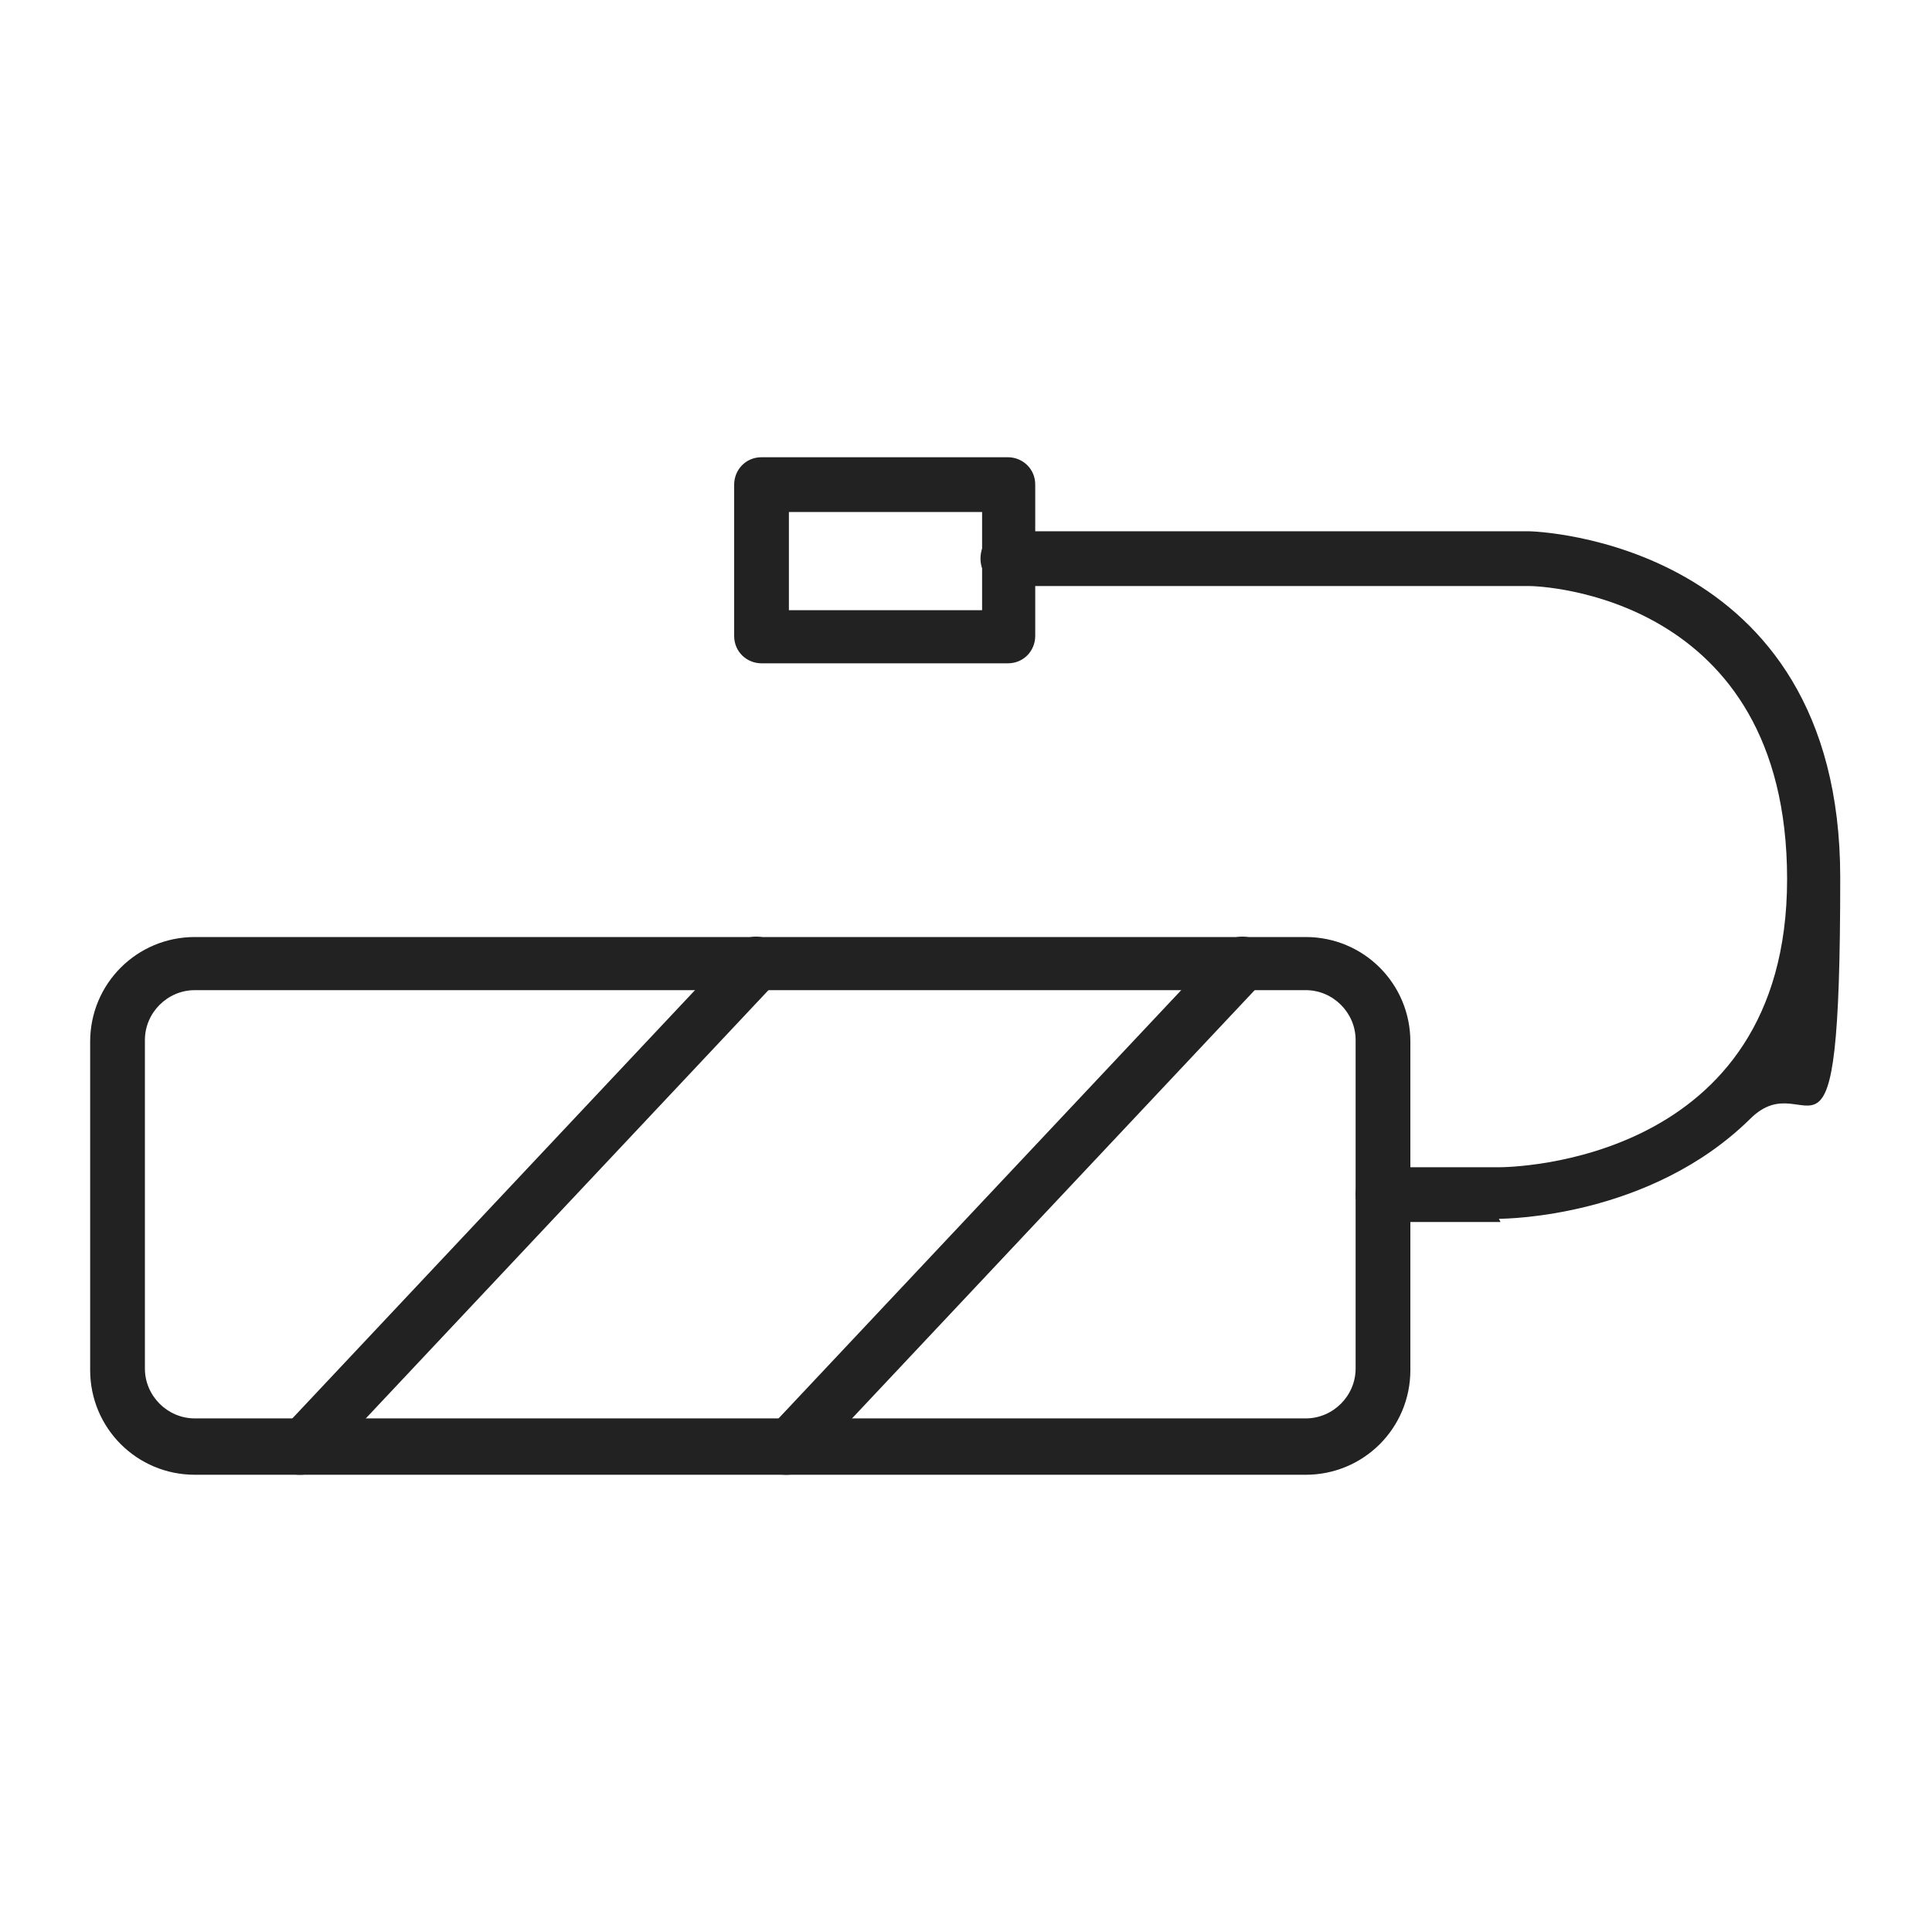
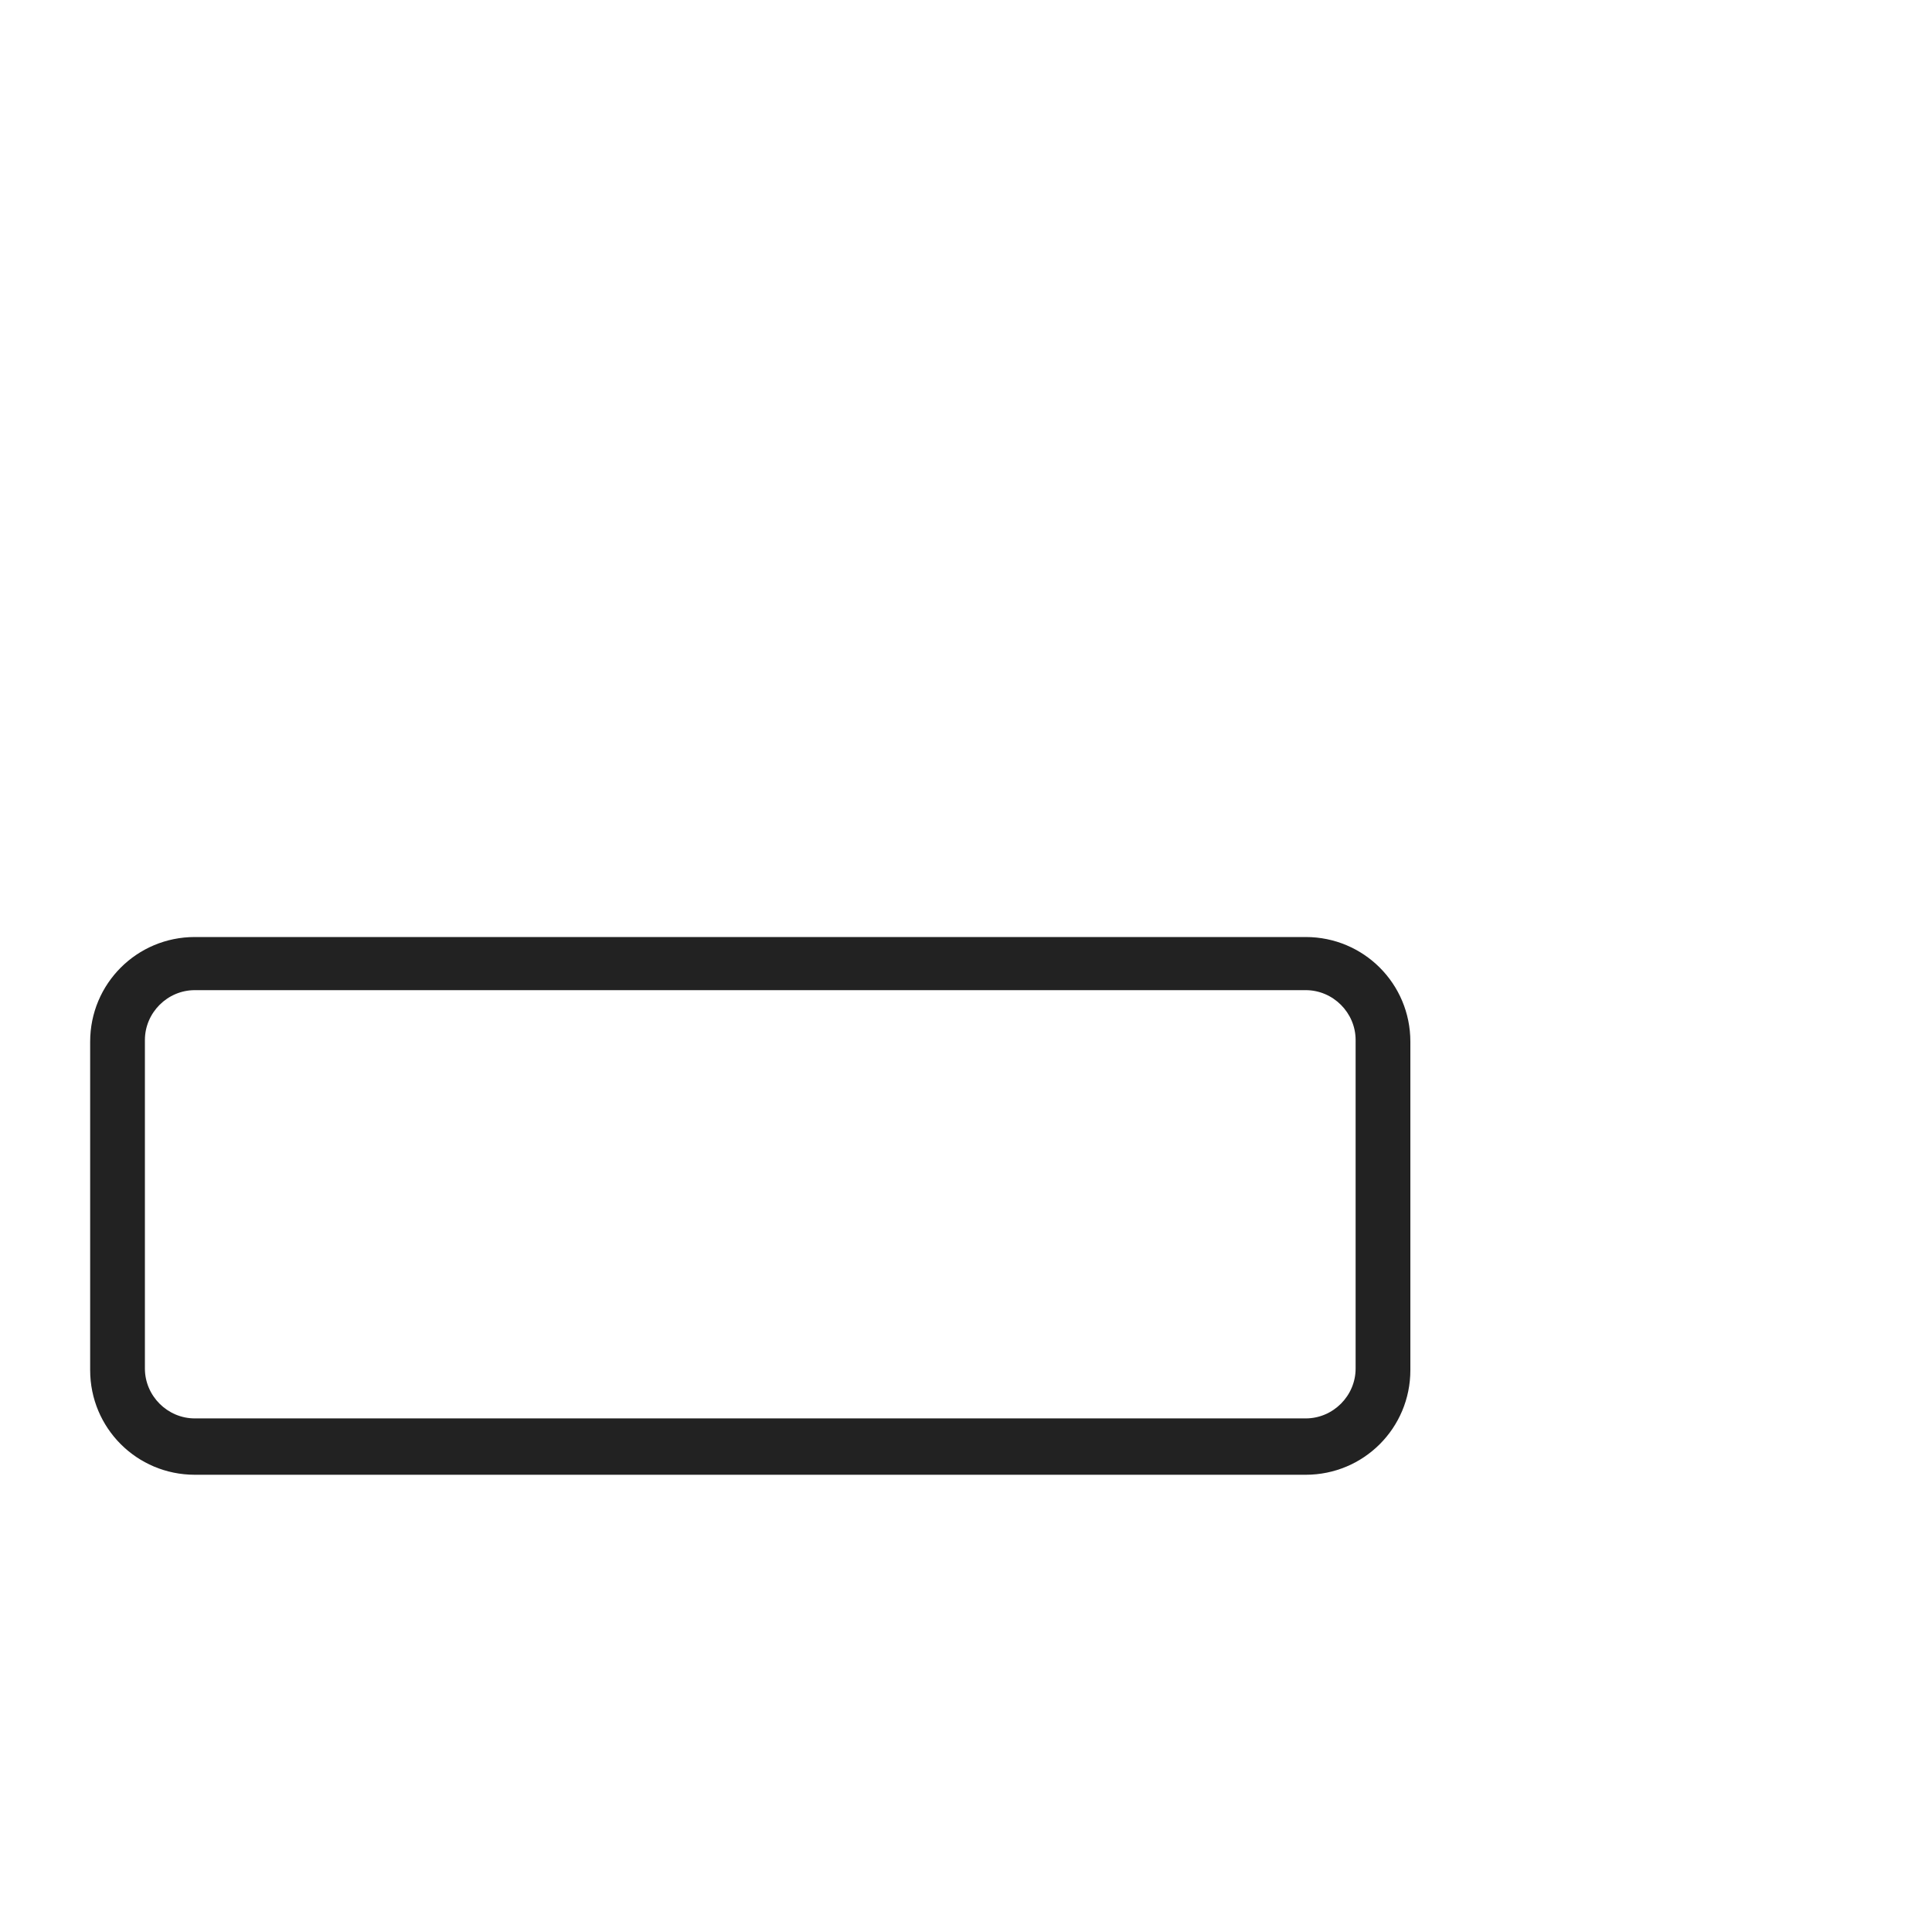
<svg xmlns="http://www.w3.org/2000/svg" id="_圖層_1" data-name="圖層 1" version="1.1" viewBox="0 0 120 120">
  <defs>
    <style>.cls-1{fill:#222;stroke-width:0}</style>
  </defs>
  <path d="M81.1 91.6h-69c-3.6 0-6.5-2.9-6.5-6.5V64.7c0-3.6 2.9-6.5 6.5-6.5h69c3.6 0 6.5 2.9 6.5 6.5v20.4c0 3.6-2.9 6.5-6.5 6.5m-69-30.1c-1.7 0-3.1 1.4-3.1 3.1V85c0 1.7 1.4 3.1 3.1 3.1h69c1.7 0 3.1-1.4 3.1-3.1V64.6c0-1.7-1.4-3.1-3.1-3.1z" class="cls-1" />
-   <path d="M93.2 75.9h-7.3c-.9 0-1.7-.7-1.7-1.7s.7-1.7 1.7-1.7h7.2c.7 0 17.9-.2 17.9-17.9S95.6 36.4 95 36.4H62.6c-.9 0-1.7-.7-1.7-1.7s.7-1.7 1.7-1.7H95c.2 0 19.3.5 19.3 21.5s-1.9 11.3-5.6 15c-6.2 6.1-15.1 6.2-15.6 6.2Z" class="cls-1" />
-   <path d="M62.6 41.2H47.3c-.9 0-1.7-.7-1.7-1.7v-9.4c0-.9.7-1.7 1.7-1.7h15.3c.9 0 1.7.7 1.7 1.7v9.4c0 .9-.7 1.7-1.7 1.7M49 37.9h12v-6.1H49zM18.6 91.6c-.4 0-.8-.1-1.1-.5-.7-.6-.7-1.7 0-2.3l28.3-30.1c.6-.7 1.7-.7 2.4 0 .7.6.7 1.7 0 2.3L19.9 91.1c-.3.3-.8.5-1.2.5ZM48.8 91.6c-.4 0-.8-.1-1.1-.5-.7-.6-.7-1.7 0-2.3L76 58.7c.6-.7 1.7-.7 2.4 0 .7.6.7 1.7 0 2.3L50.1 91.1c-.3.3-.8.5-1.2.5Z" class="cls-1" />
</svg>